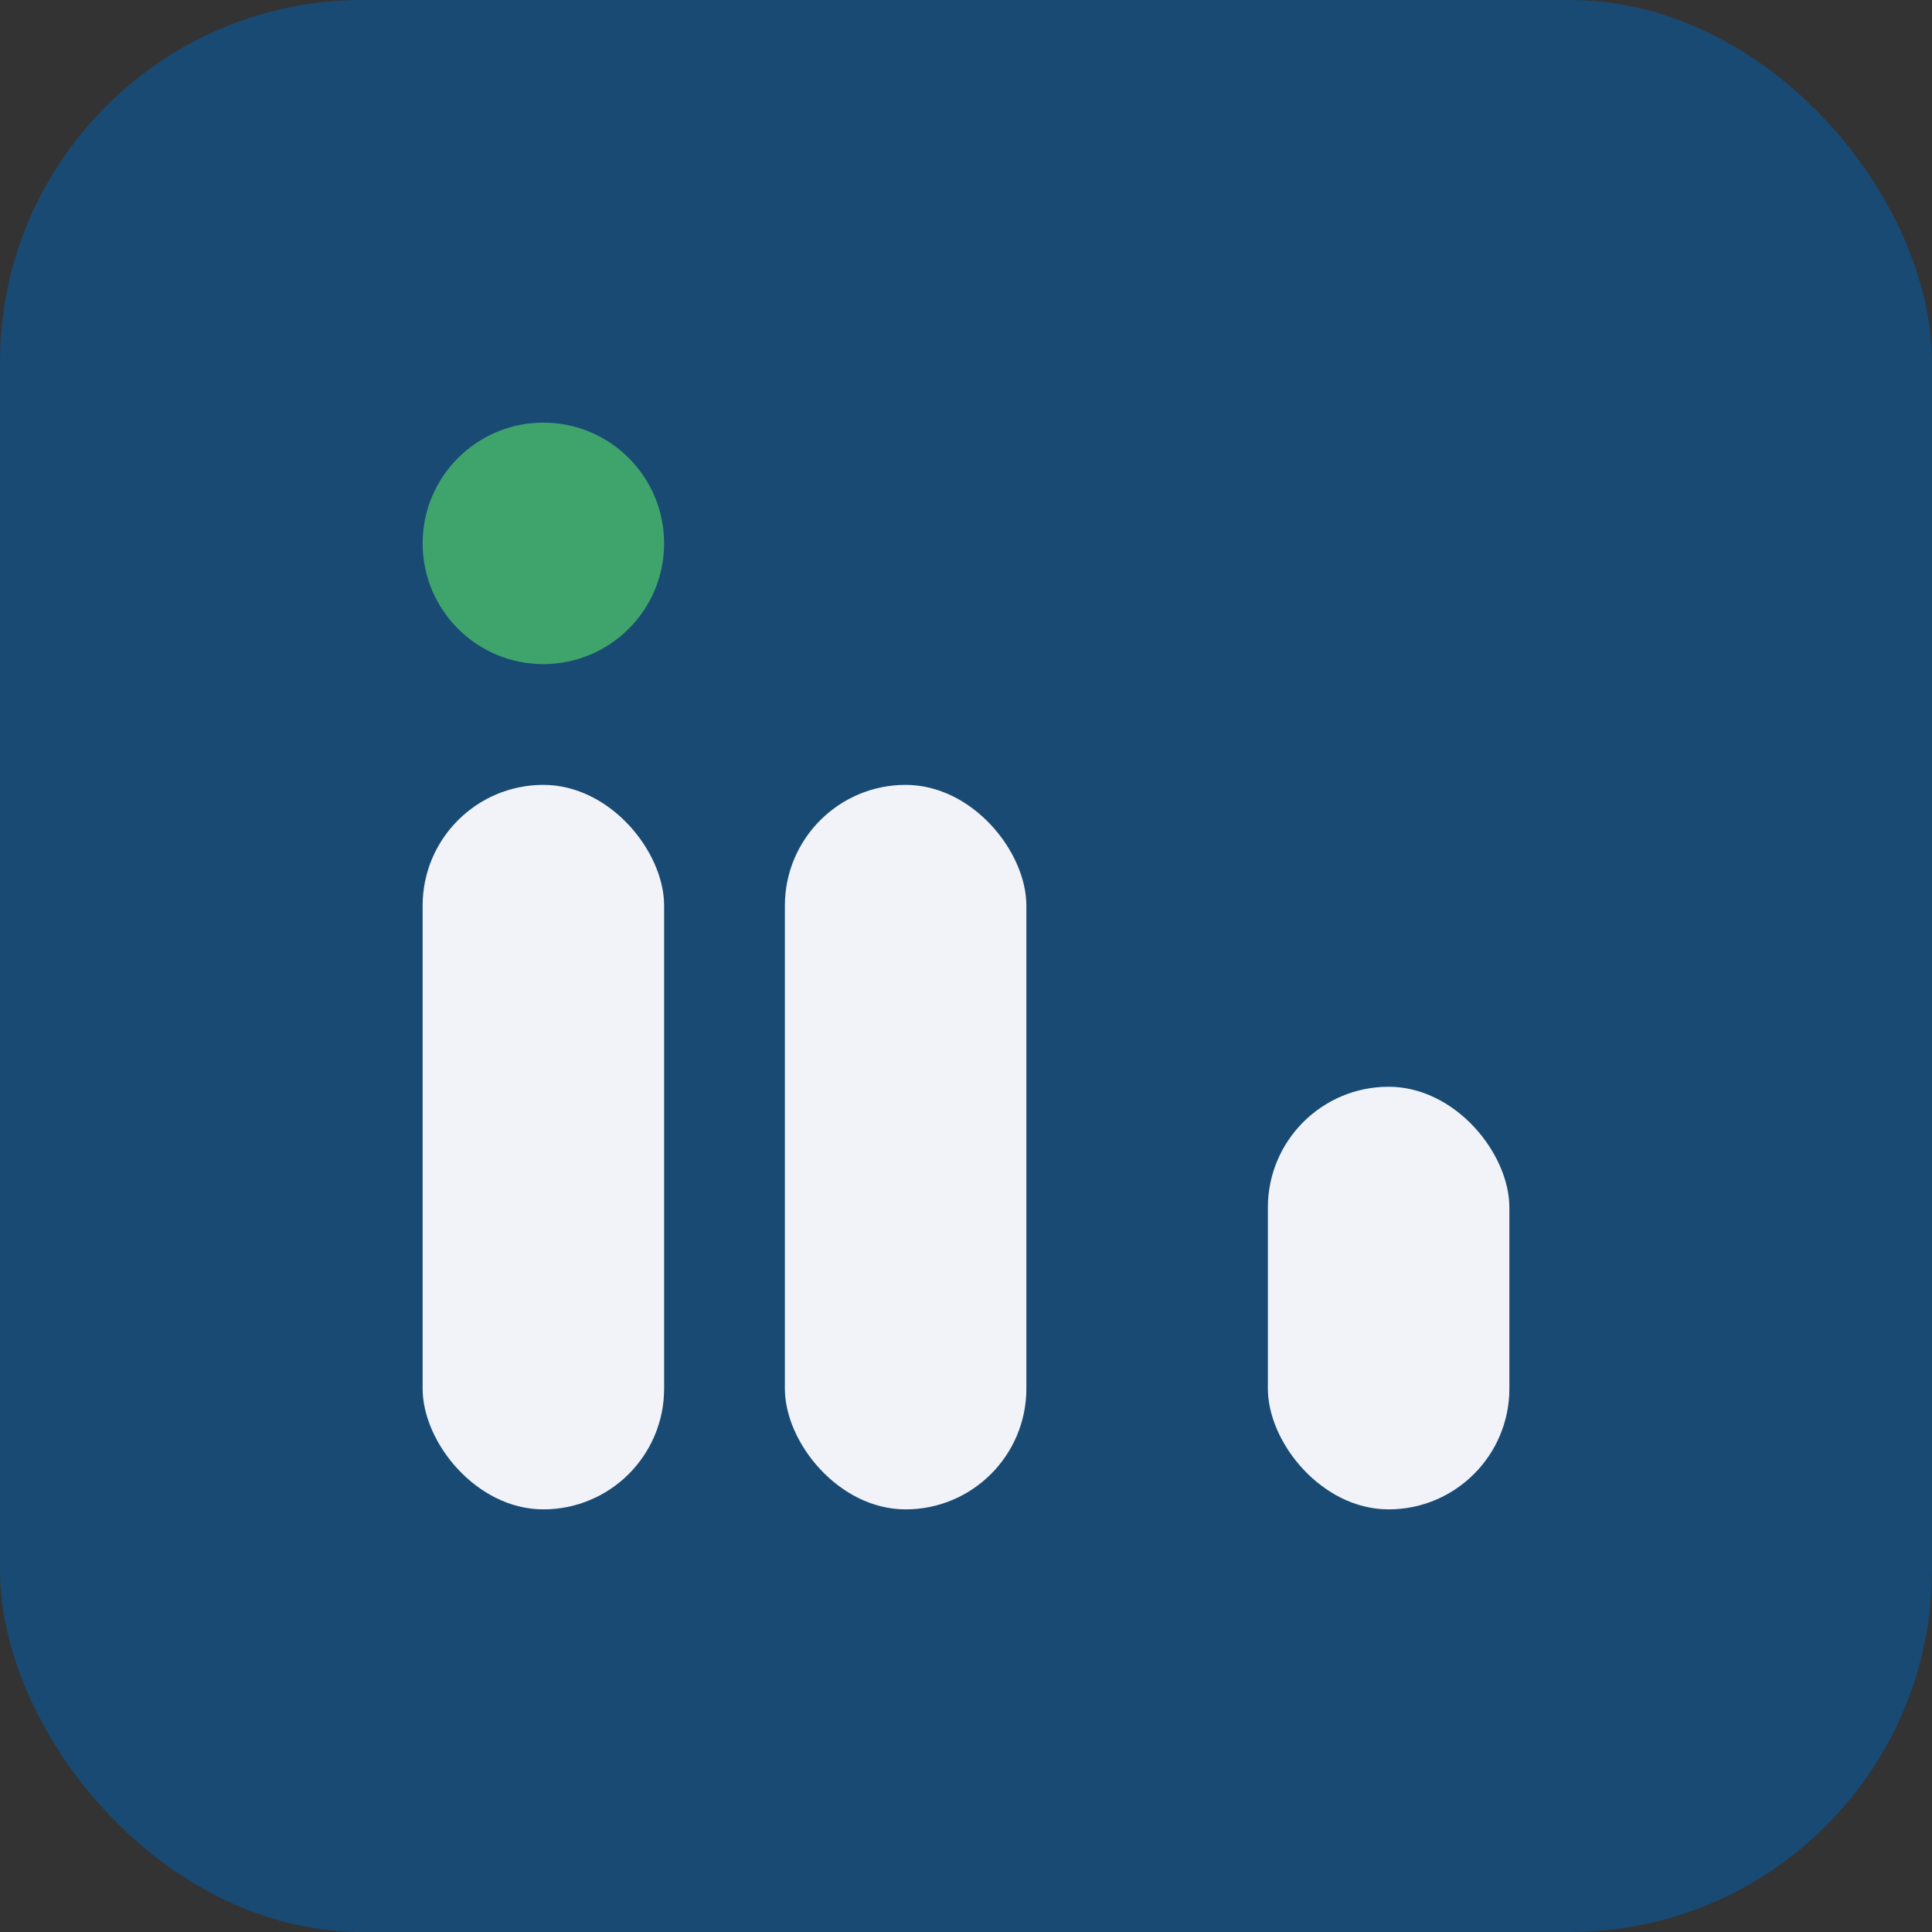
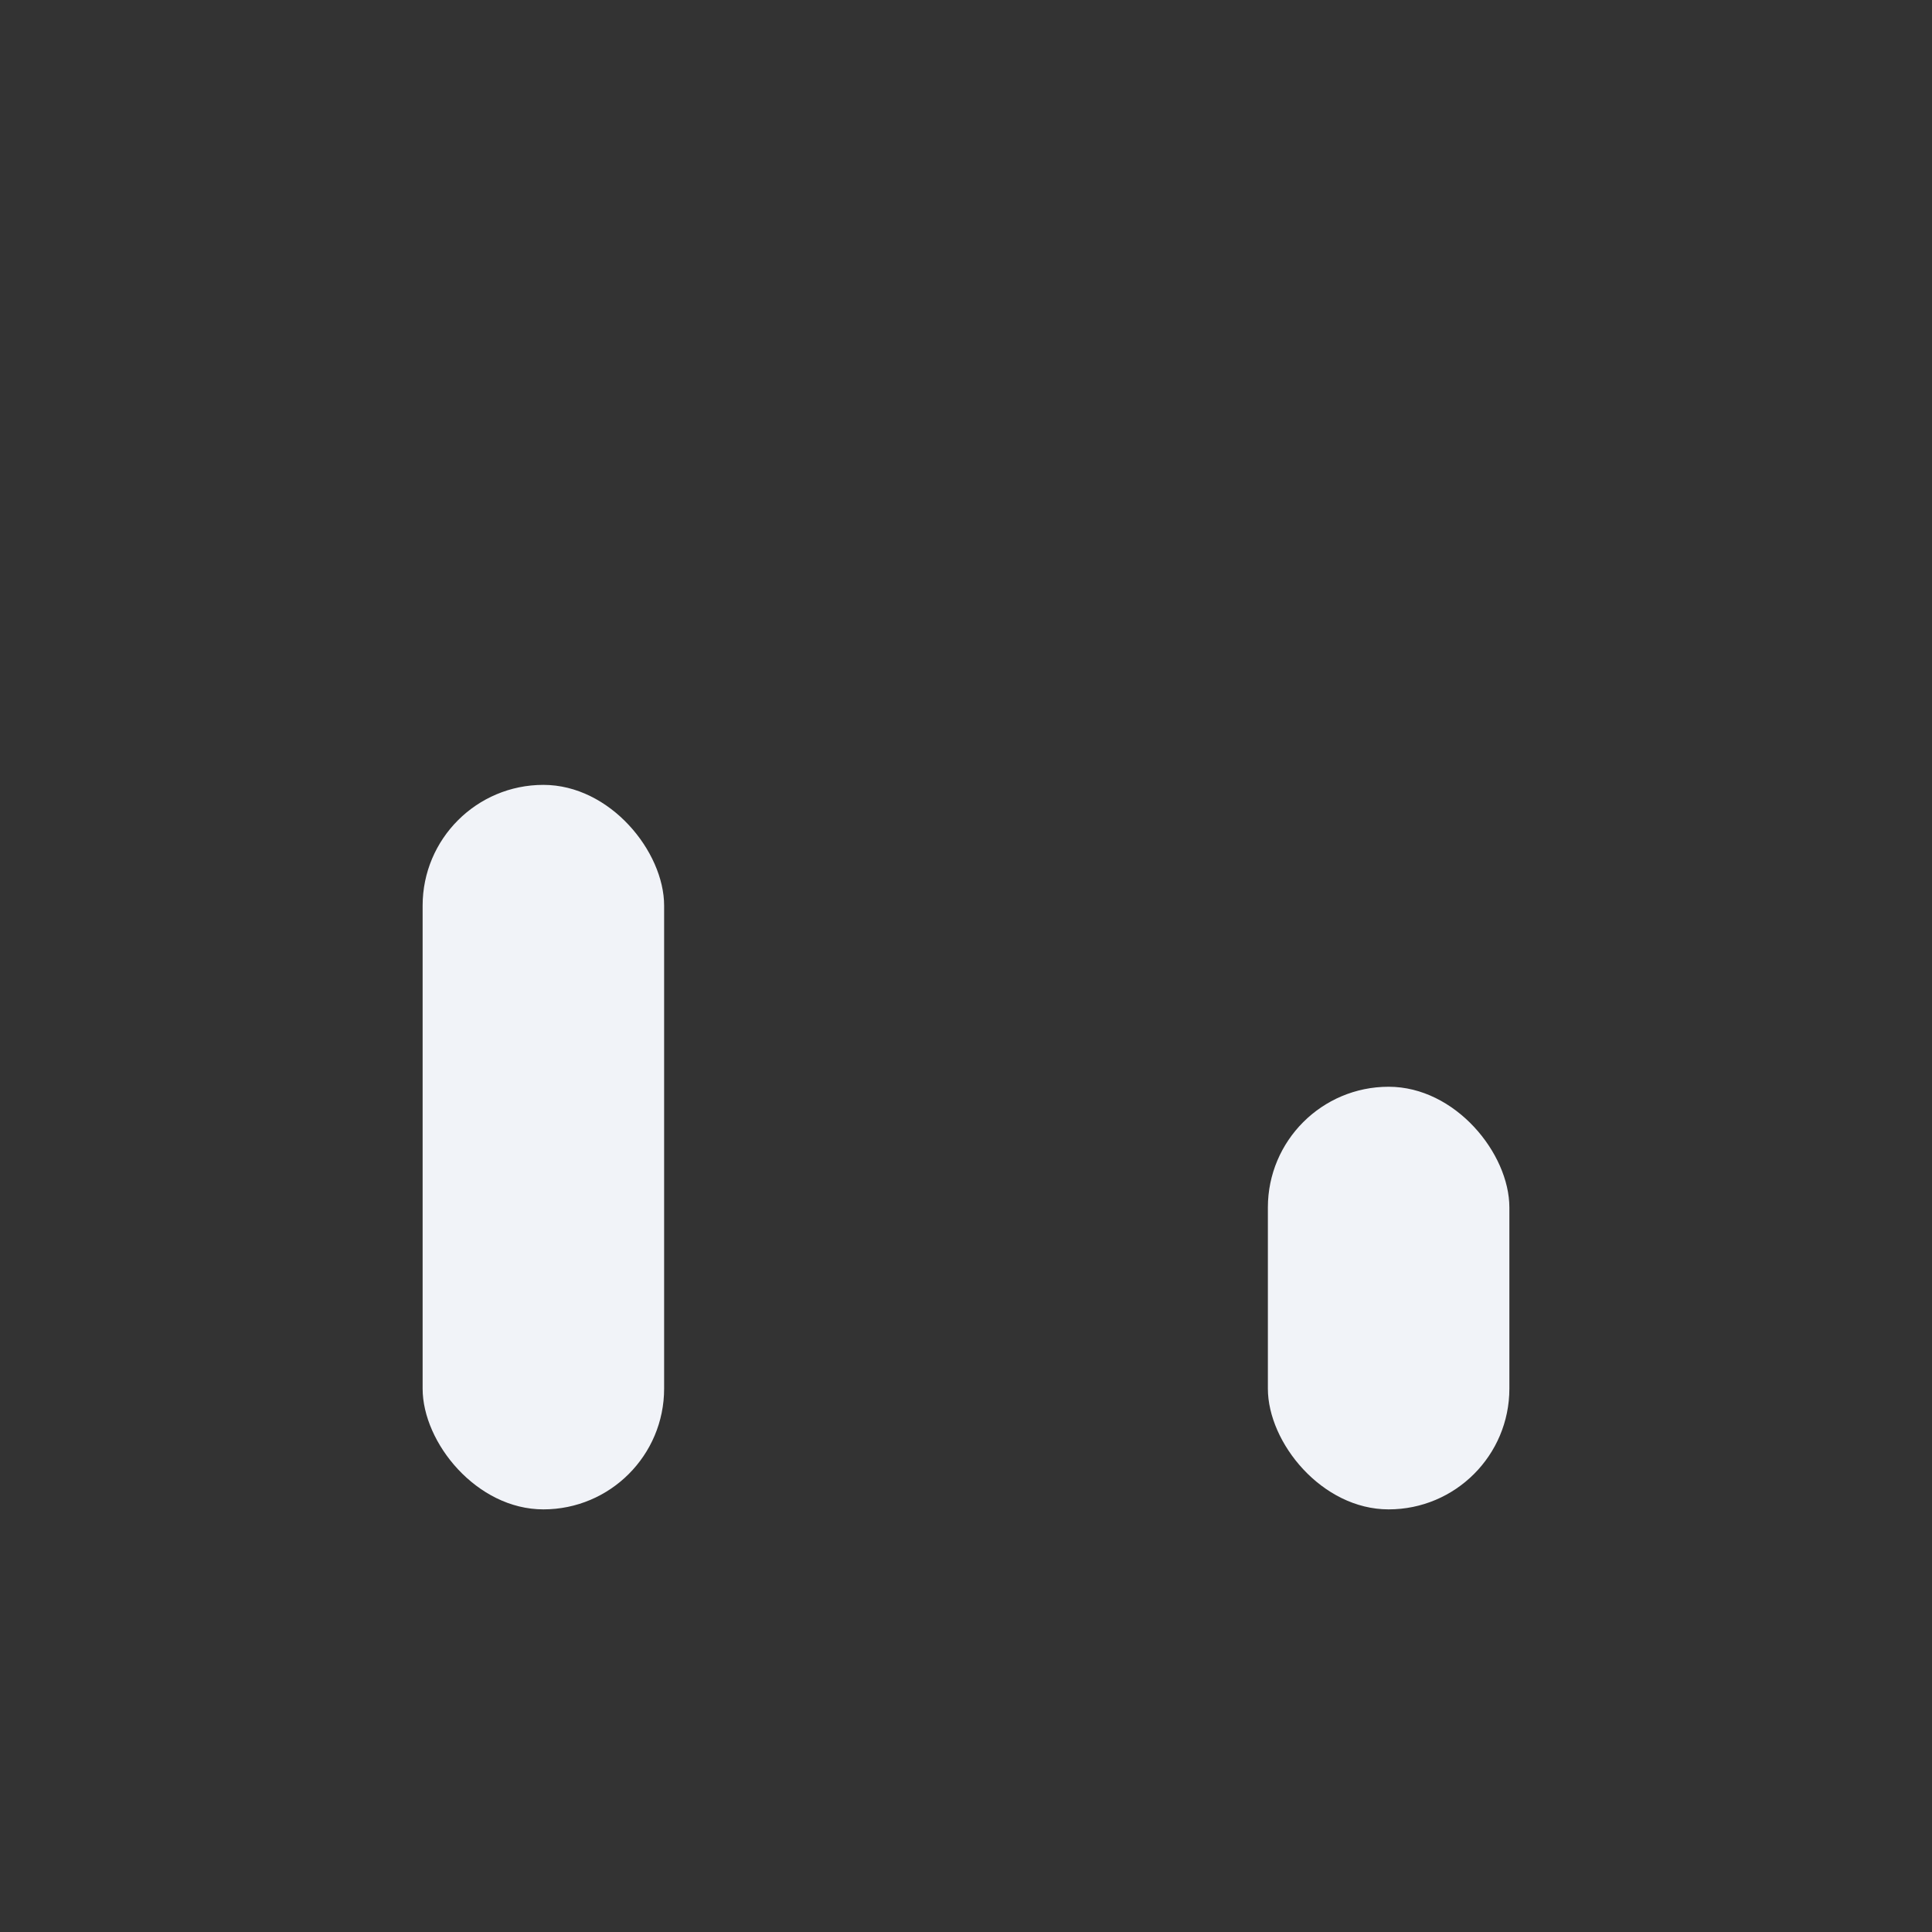
<svg xmlns="http://www.w3.org/2000/svg" width="32" height="32" viewBox="0 0 32 32">
  <rect x="0" y="0" width="32" height="32" fill="#333333" stroke="none" />
-   <rect width="32" height="32" rx="6" fill="#184A73" />
  <rect x="7" y="13" width="4" height="12" rx="2" fill="#F1F3F8" />
  <rect x="21" y="18" width="4" height="7" rx="2" fill="#F1F3F8" />
-   <circle cx="9" cy="9" r="2" fill="#3FA36C" />
-   <rect x="13" y="13" width="4" height="12" rx="2" fill="#F1F3F8" />
</svg>